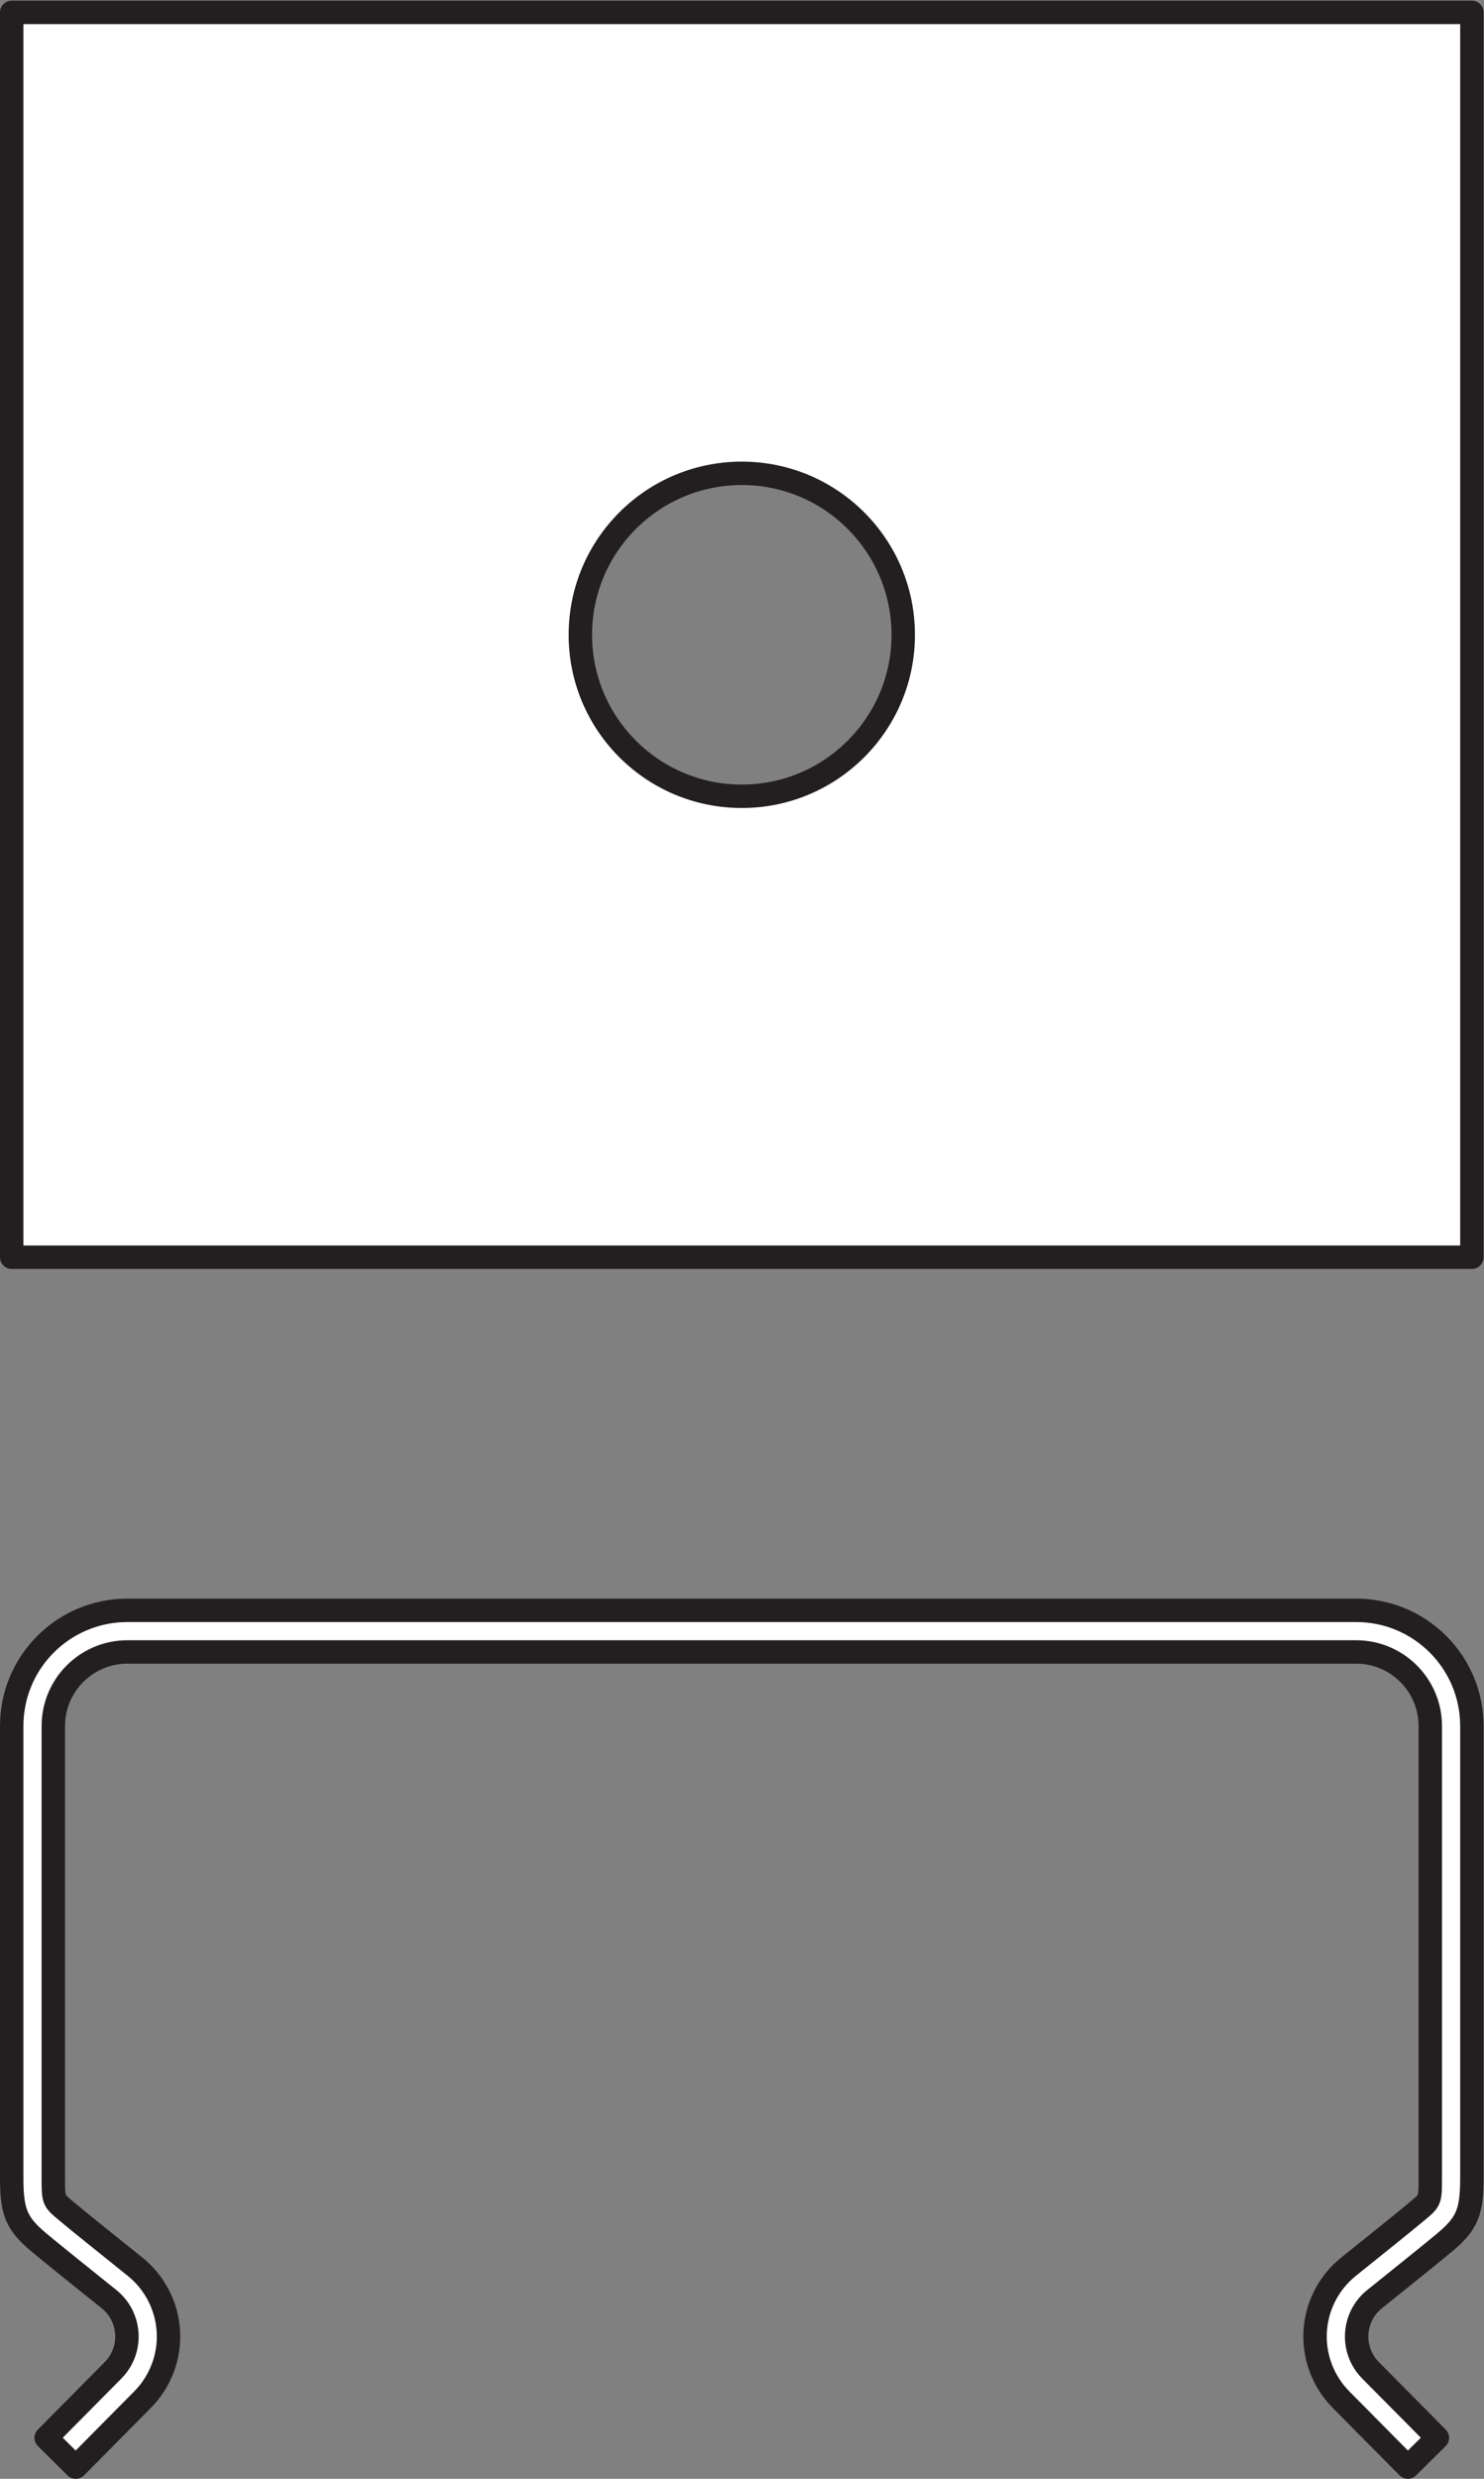
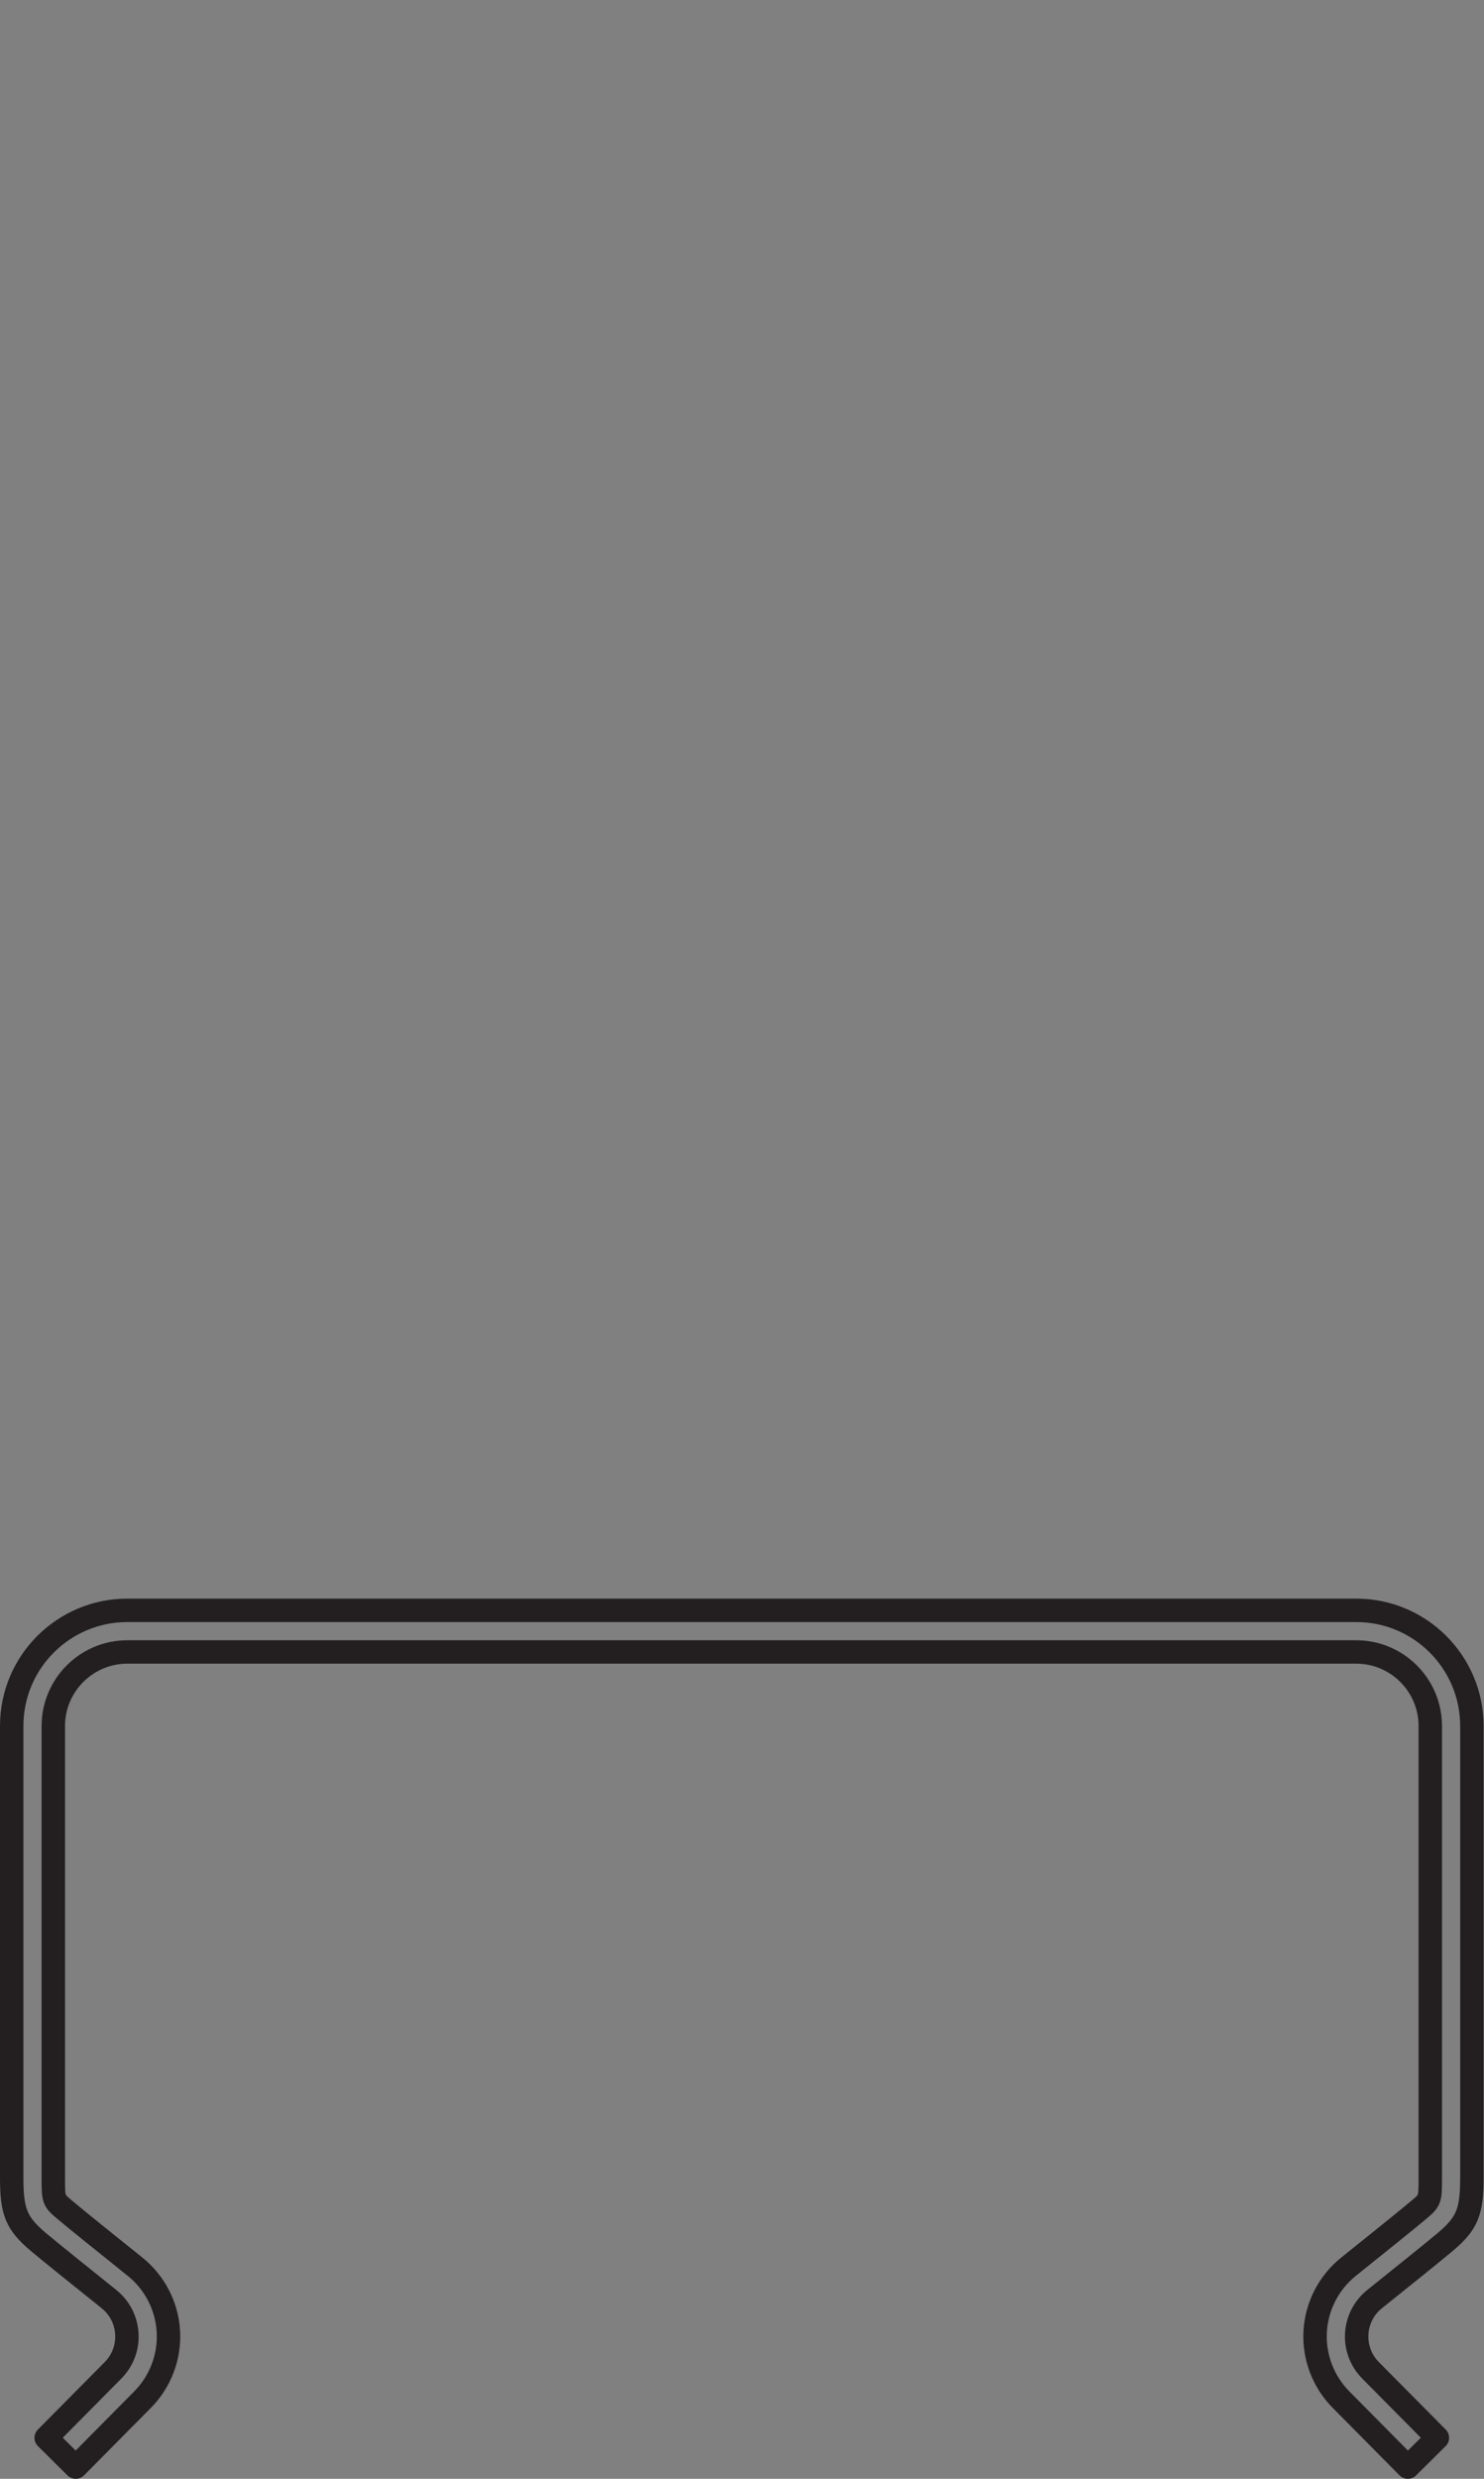
<svg xmlns="http://www.w3.org/2000/svg" viewBox="0 0 59.853 99.947" height="99.947" width="59.853" xml:space="preserve" id="svg2" version="1.1">
  <rect x="0" y="0" width="59.853" height="99.947" fill="#808080" stroke="none" />
  <defs id="defs6" />
  <g transform="matrix(1.333,0,0,-1.333,0,99.947)" id="g10">
    <g transform="scale(0.1)" id="g12">
-       <path id="path14" style="fill:#ffffff;fill-opacity:1;fill-rule:nonzero;stroke:none" d="M 425.965,3.543 405.746,23.953 c -5.402,5.449 -8.254,12.969 -7.812,20.637 0.437,7.664 4.129,14.805 10.125,19.598 7.933,6.359 17.382,13.945 21.019,17.004 3.676,3.086 3.676,3.086 3.676,9.988 V 227.715 c 0,12.344 -10.047,22.39 -22.399,22.39 H 38.527 c -12.351,0 -22.395,-10.046 -22.395,-22.39 V 91.18 c 0,-6.902 0,-6.902 3.656,-9.969 3.652,-3.078 13.101,-10.664 21.039,-17.023 5.992,-4.793 9.684,-11.934 10.121,-19.598 0.441,-7.668 -2.41,-15.188 -7.816,-20.645 L 22.918,3.543 13.977,12.402 34.195,32.809 c 6.074,6.129 5.504,16.168 -1.234,21.559 C 24.938,60.793 15.383,68.469 11.699,71.559 4.867,77.289 3.543,80.816 3.543,91.18 V 227.711 c 0,19.32 15.664,34.984 34.984,34.984 H 410.355 c 19.321,0 34.985,-15.664 34.985,-34.984 V 91.18 c 0,-10.363 -1.324,-13.891 -8.156,-19.621 C 433.5,68.469 423.945,60.793 415.922,54.367 409.184,48.977 408.613,38.938 414.688,32.809 l 20.218,-20.406 -8.941,-8.859" />
      <path id="path16" style="fill:none;stroke:#231f20;stroke-width:7.087;stroke-linecap:butt;stroke-linejoin:round;stroke-miterlimit:4;stroke-dasharray:none;stroke-opacity:1" d="M 425.965,3.543 405.746,23.953 c -5.402,5.449 -8.254,12.969 -7.812,20.637 0.437,7.664 4.129,14.805 10.125,19.598 7.933,6.359 17.382,13.945 21.019,17.004 3.676,3.086 3.676,3.086 3.676,9.988 V 227.715 c 0,12.344 -10.047,22.39 -22.399,22.39 H 38.527 c -12.351,0 -22.395,-10.046 -22.395,-22.39 V 91.18 c 0,-6.902 0,-6.902 3.656,-9.969 3.652,-3.078 13.101,-10.664 21.039,-17.023 5.992,-4.793 9.684,-11.934 10.121,-19.598 0.441,-7.668 -2.41,-15.188 -7.816,-20.645 L 22.918,3.543 13.977,12.402 34.195,32.809 c 6.074,6.129 5.504,16.168 -1.234,21.559 C 24.938,60.793 15.383,68.469 11.699,71.559 4.867,77.289 3.543,80.816 3.543,91.18 V 227.711 c 0,19.32 15.664,34.984 34.984,34.984 H 410.355 c 19.321,0 34.985,-15.664 34.985,-34.984 V 91.18 c 0,-10.363 -1.324,-13.891 -8.156,-19.621 C 433.5,68.469 423.945,60.793 415.922,54.367 409.184,48.977 408.613,38.938 414.688,32.809 l 20.218,-20.406 z" />
-       <path id="path18" style="fill:#ffffff;fill-opacity:1;fill-rule:nonzero;stroke:none" d="m 224.441,508.93 c -26.976,0 -48.843,21.867 -48.843,48.843 0,26.977 21.867,48.844 48.843,48.844 26.977,0 48.844,-21.867 48.844,-48.844 0,-26.976 -21.867,-48.843 -48.844,-48.843 z M 3.543,746.043 V 369.504 H 445.34 V 746.043 H 3.543" />
-       <path id="path20" style="fill:none;stroke:#231f20;stroke-width:7.087;stroke-linecap:butt;stroke-linejoin:round;stroke-miterlimit:4;stroke-dasharray:none;stroke-opacity:1" d="m 224.441,508.93 c -26.976,0 -48.843,21.867 -48.843,48.843 0,26.977 21.867,48.844 48.843,48.844 26.977,0 48.844,-21.867 48.844,-48.844 0,-26.976 -21.867,-48.843 -48.844,-48.843 z M 3.543,746.043 V 369.504 H 445.34 v 376.539 z" />
    </g>
  </g>
</svg>